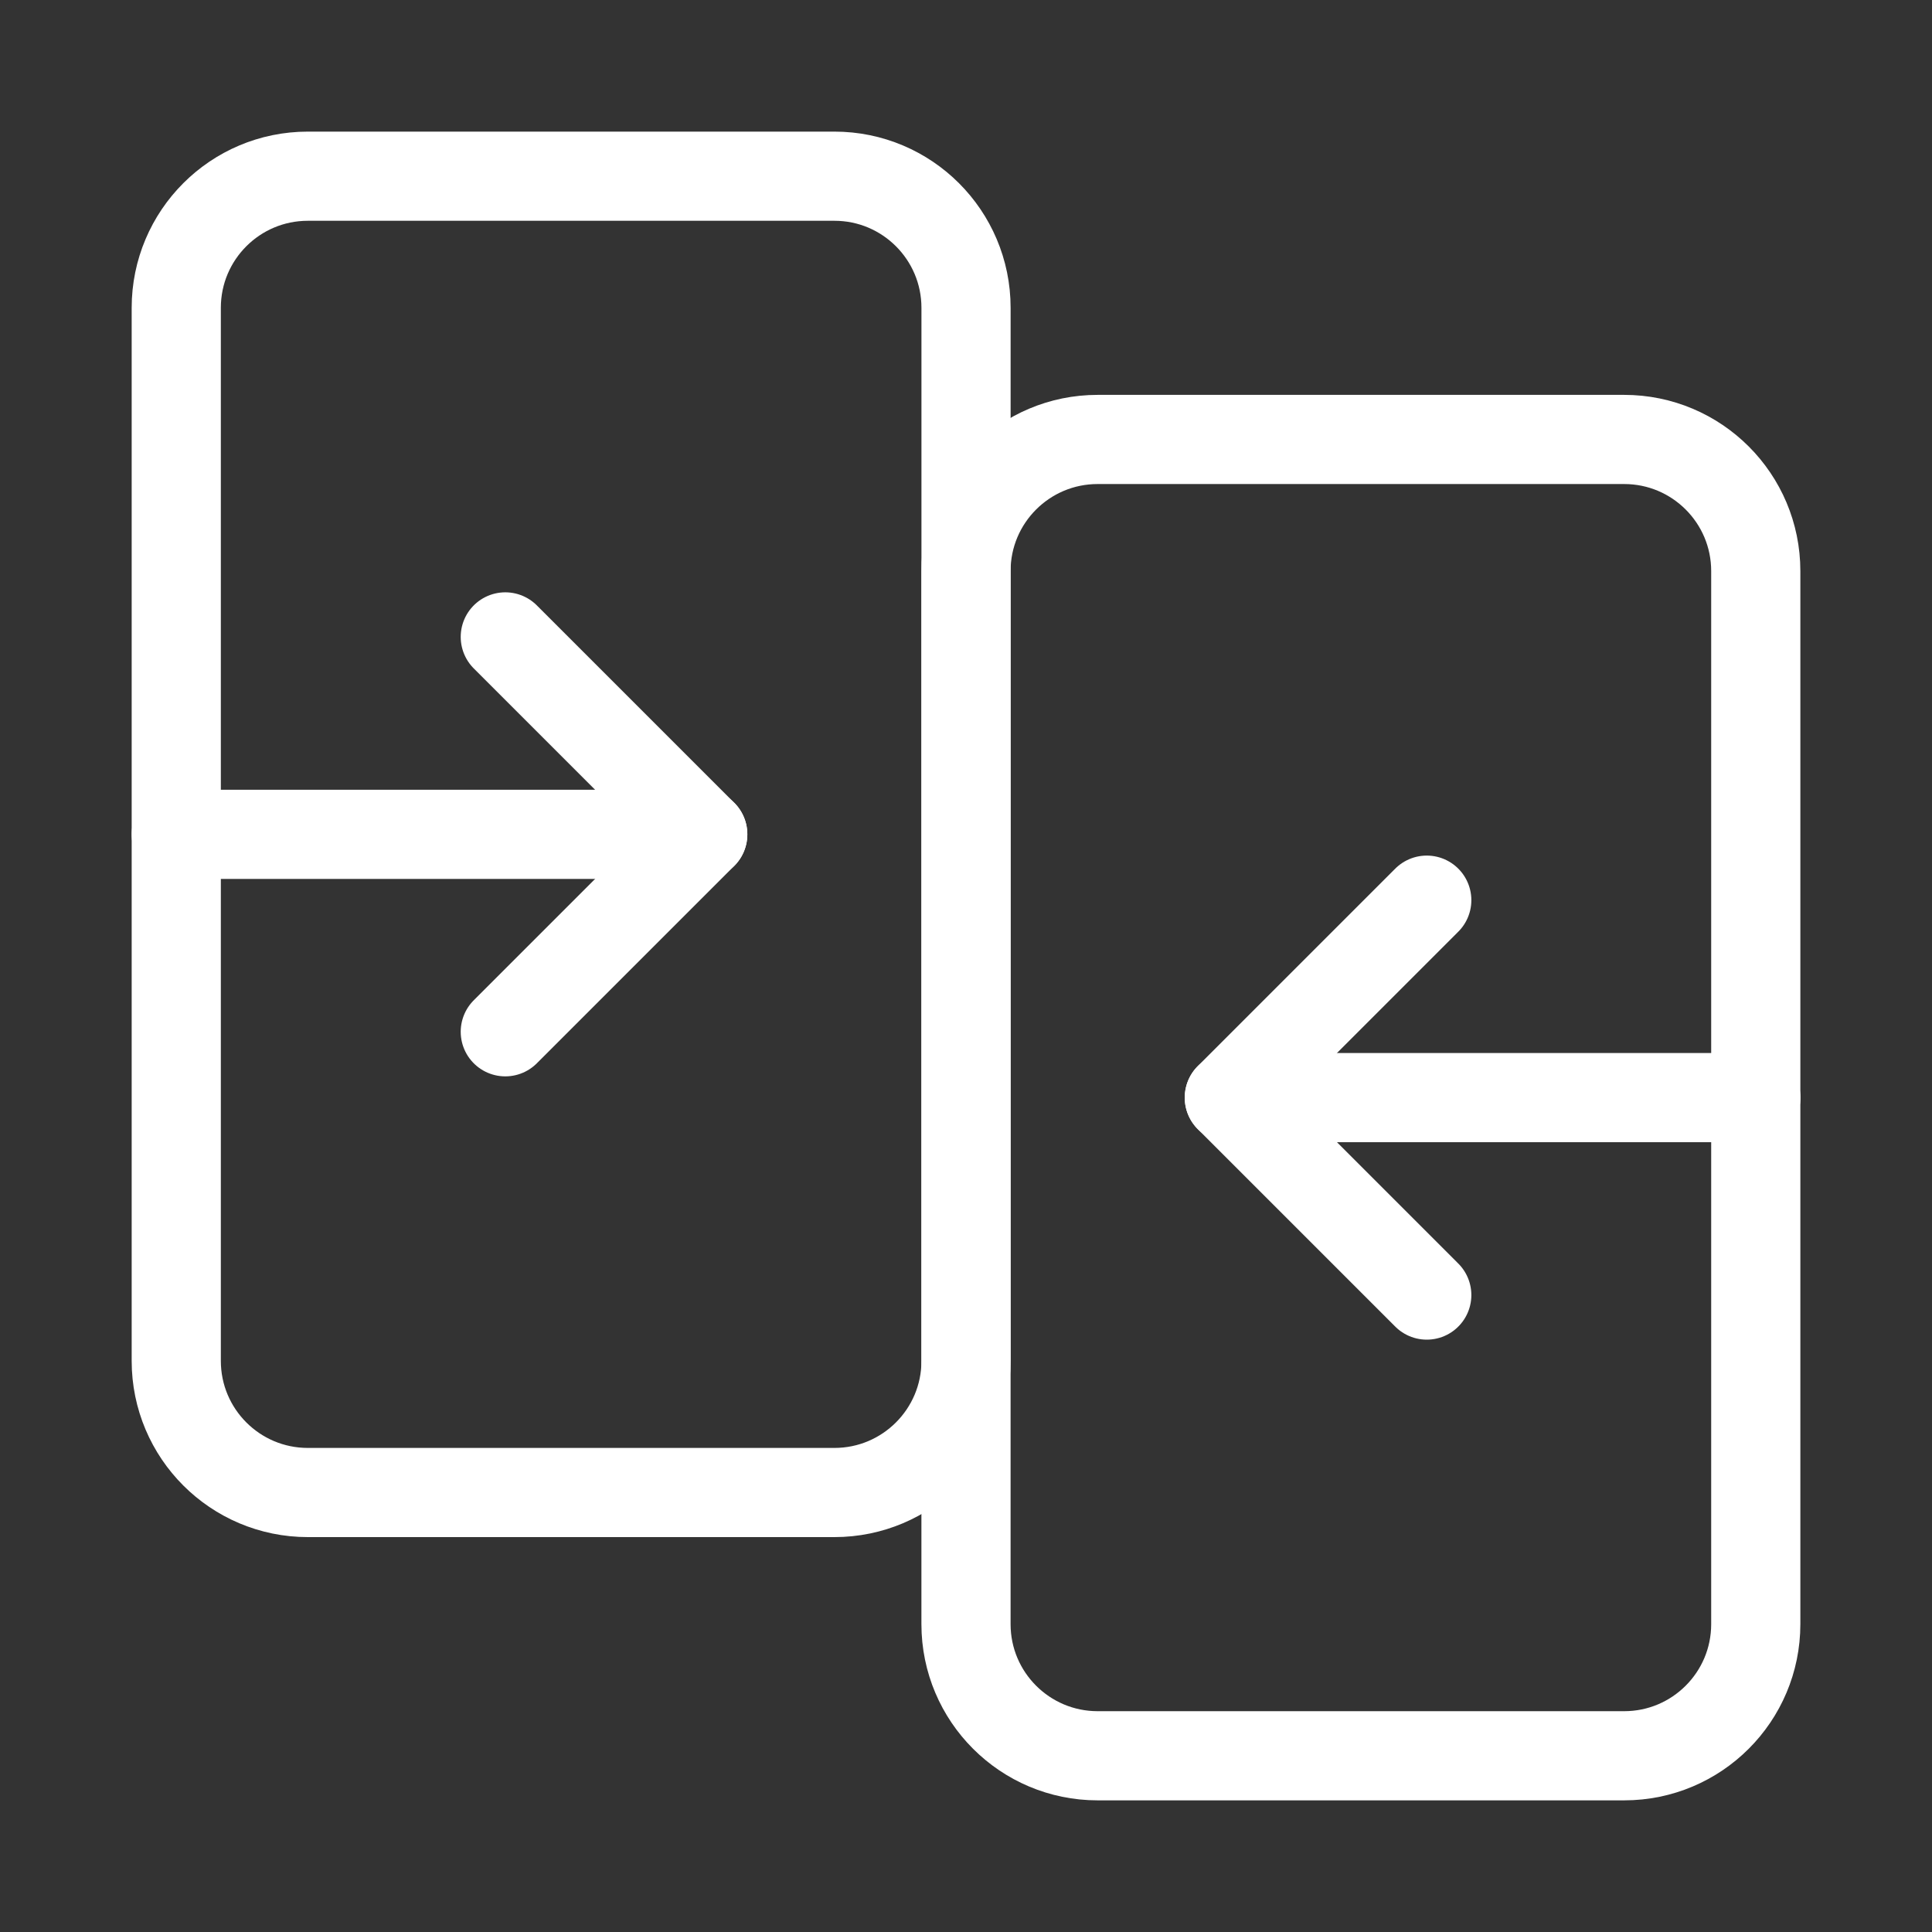
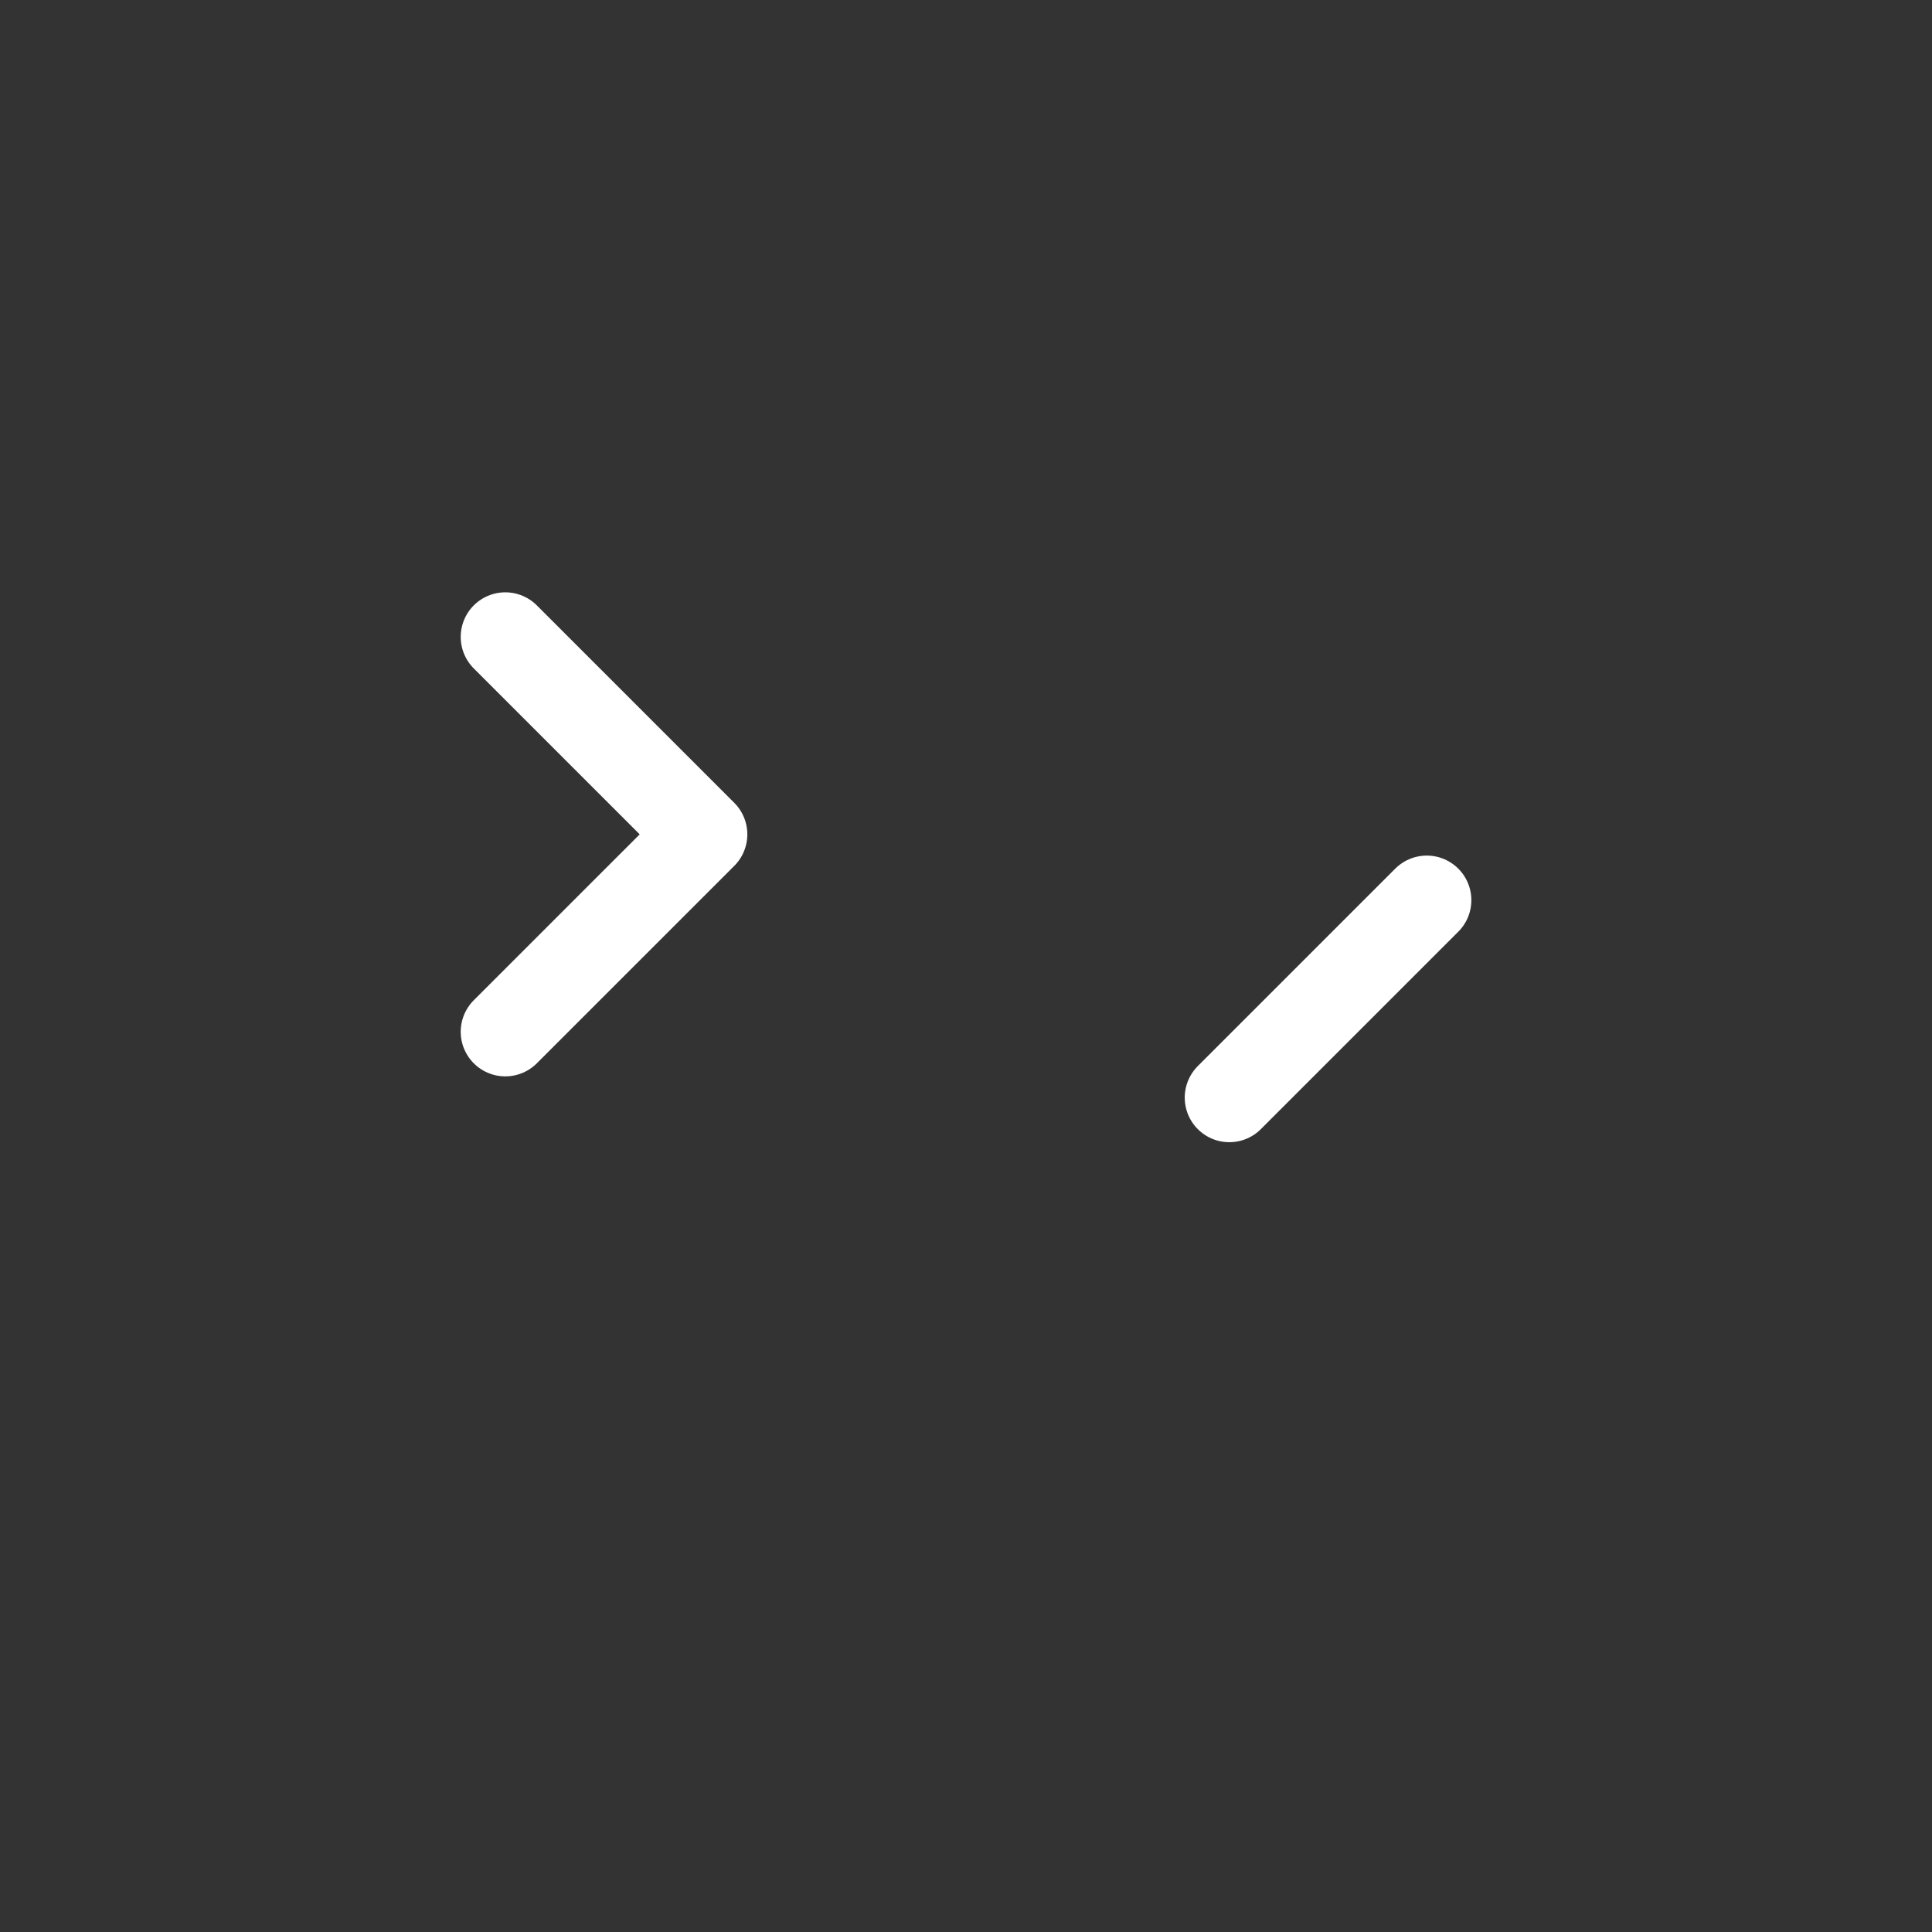
<svg xmlns="http://www.w3.org/2000/svg" width="65" height="65" viewBox="0 0 65 65" fill="none">
  <rect x="0" y="0" width="65" height="65" fill="#333333" stroke="none" />
  <g id="Compare-Arrow--Streamline-Core">
    <g id="compare-arrow">
-       <path id="Vector 4024" d="M28.073 5.928H10.358C7.912 5.928 5.93 7.91 5.93 10.356V45.785C5.93 48.231 7.912 50.214 10.358 50.214H28.073C30.518 50.214 32.501 48.231 32.501 45.785V10.356C32.501 7.91 30.518 5.928 28.073 5.928Z" stroke="white" stroke-width="3" stroke-linecap="round" stroke-linejoin="round" />
-       <path id="Vector 4026" d="M5.93 28.07H23.644" stroke="white" stroke-width="3" stroke-linecap="round" stroke-linejoin="round" />
      <path id="Vector 4027" d="M17 21.428L23.643 28.071L17 34.713" stroke="white" stroke-width="3" stroke-linecap="round" stroke-linejoin="round" />
-       <path id="Vector 4025" d="M54.643 14.785H36.929C34.483 14.785 32.5 16.768 32.5 19.214V54.642C32.5 57.088 34.483 59.071 36.929 59.071H54.643C57.089 59.071 59.071 57.088 59.071 54.642V19.214C59.071 16.768 57.089 14.785 54.643 14.785Z" stroke="white" stroke-width="3" stroke-linecap="round" stroke-linejoin="round" />
-       <path id="Vector 4028" d="M59.074 36.928H41.359" stroke="white" stroke-width="3" stroke-linecap="round" stroke-linejoin="round" />
-       <path id="Vector 4029" d="M48.002 30.285L41.359 36.928L48.002 43.571" stroke="white" stroke-width="3" stroke-linecap="round" stroke-linejoin="round" />
+       <path id="Vector 4029" d="M48.002 30.285L41.359 36.928" stroke="white" stroke-width="3" stroke-linecap="round" stroke-linejoin="round" />
    </g>
  </g>
</svg>